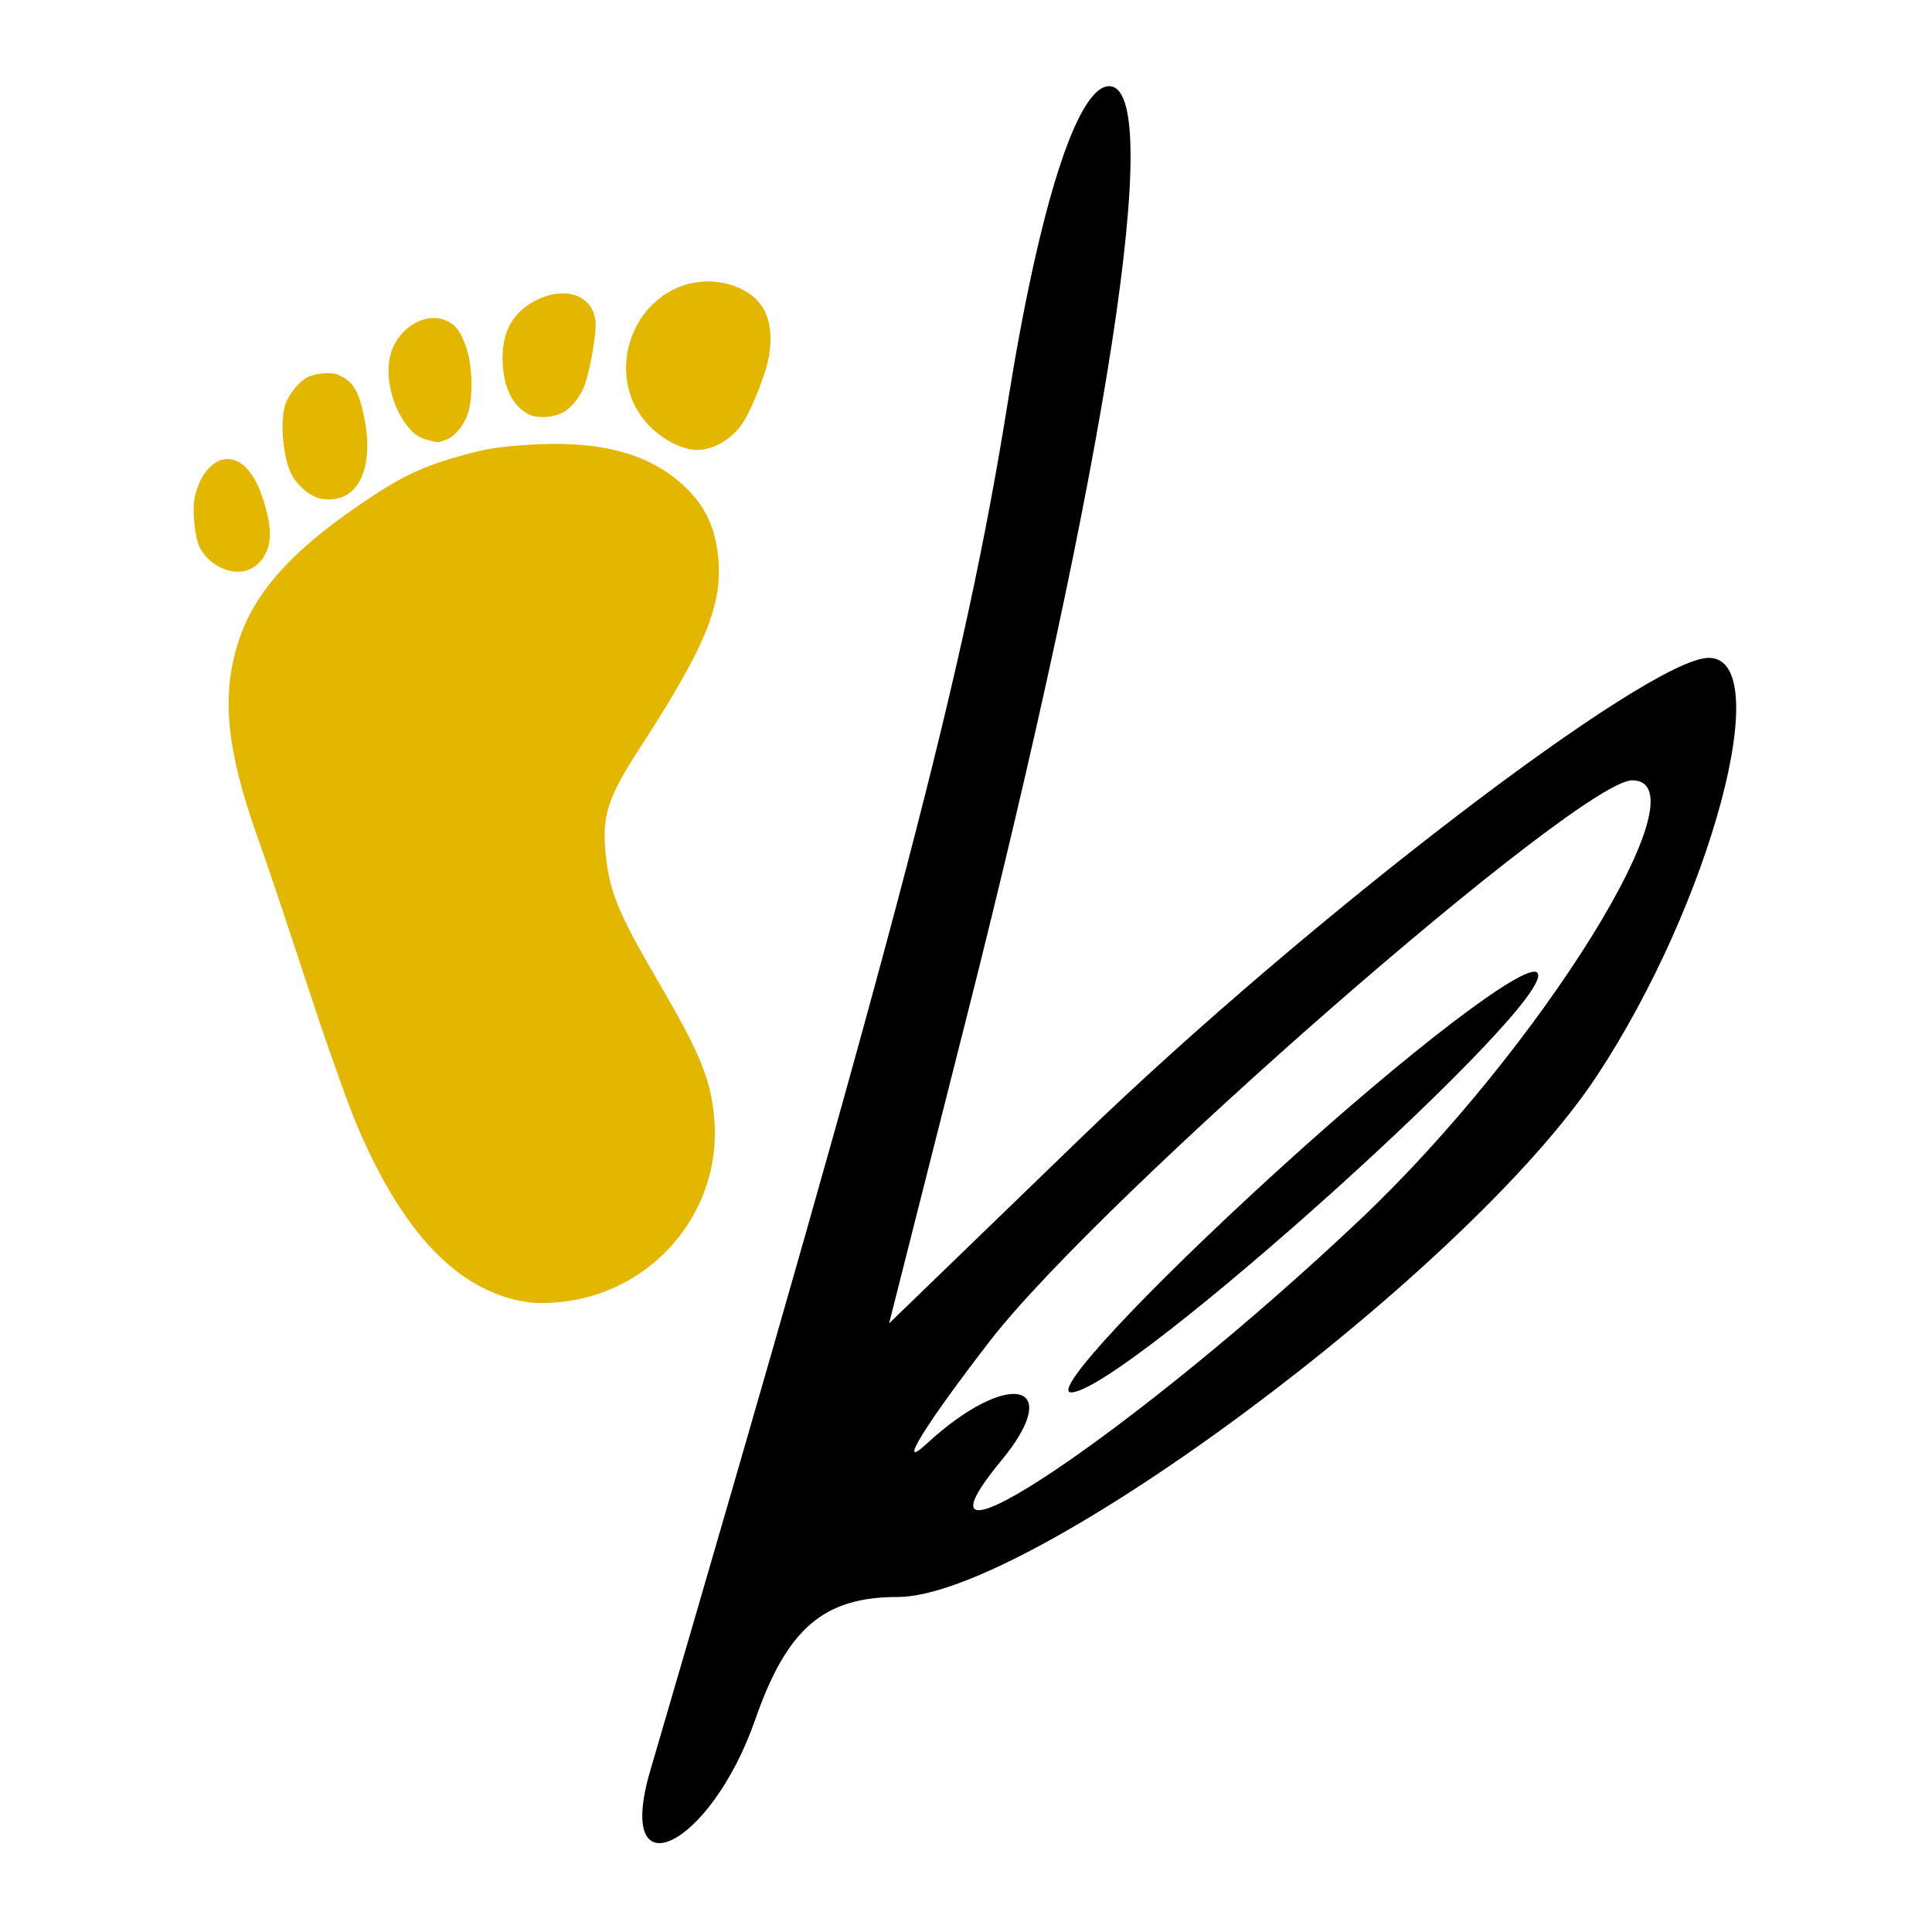
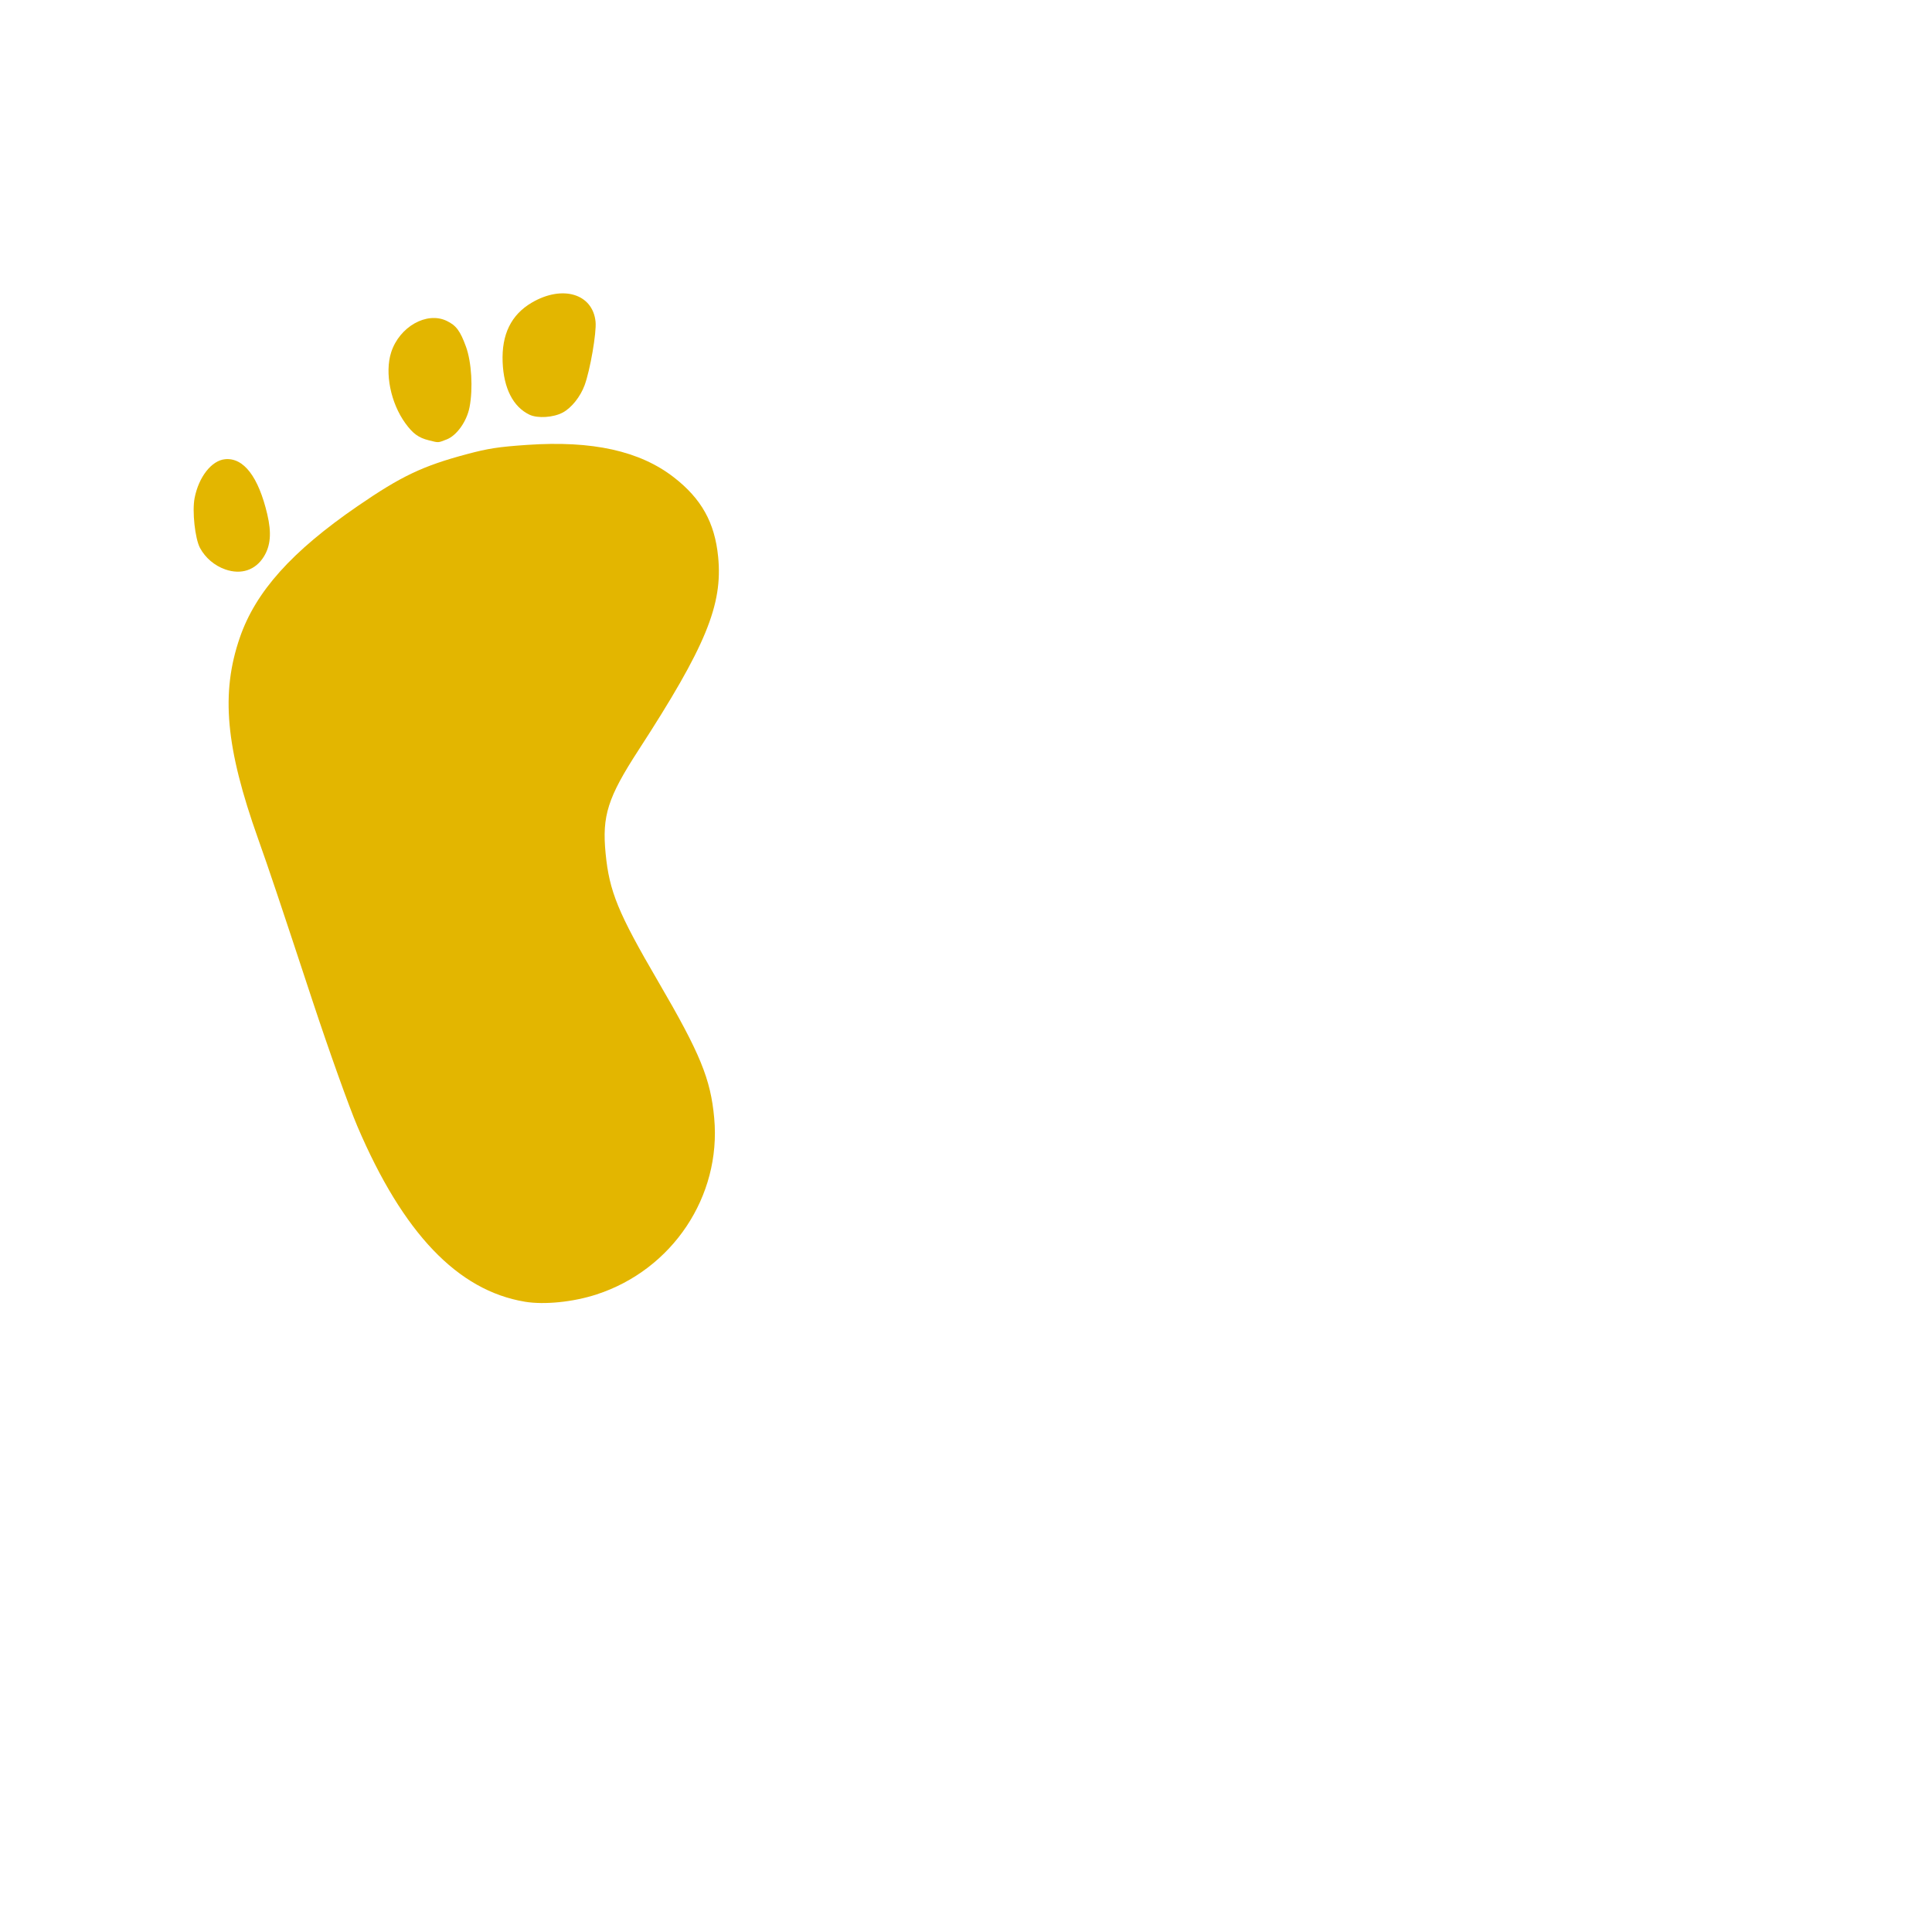
<svg xmlns="http://www.w3.org/2000/svg" xmlns:ns1="http://sodipodi.sourceforge.net/DTD/sodipodi-0.dtd" xmlns:ns2="http://www.inkscape.org/namespaces/inkscape" xmlns:xlink="http://www.w3.org/1999/xlink" version="1.1" width="32mm" height="32mm" viewBox="0 0 32 32" id="svg8" ns1:docname="logo.svg" ns2:version="1.3.2 (091e20ef0f, 2023-11-25, custom)">
  <ns1:namedview id="namedview8" pagecolor="#ffffff" bordercolor="#000000" borderopacity="0.25" ns2:showpageshadow="2" ns2:pageopacity="0.0" ns2:pagecheckerboard="0" ns2:deskcolor="#d1d1d1" ns2:document-units="px" ns2:zoom="2.2309582" ns2:cx="61.632709" ns2:cy="77.096916" ns2:window-width="956" ns2:window-height="1040" ns2:window-x="960" ns2:window-y="18" ns2:window-maximized="1" ns2:current-layer="svg8" />
  <defs id="defs1">
-     <path id="path_928a5b9a01e91e0689afcc3d4aafc4dd" d="M 39.781,125.284 C 55.41,71.892 59.463,56.383 62.121,39.789 c 1.98,-12.36 4.358,-19.779 6.34,-19.779 3.516,0 -0.043,23.183 -8.972,58.442 L 54.707,97.337 66.666,85.77 C 80.871,72.031 102.176,55.74 105.937,55.74 c 4.247,0 0.118,15.381 -7.028,26.179 -8.043,12.153 -35.389,32.519 -43.666,32.519 -4.63,0 -6.918,1.968 -8.901,7.656 -2.794,8.015 -8.834,10.951 -6.562,3.19 z M 84.121,90.874 C 95.448,80.161 105.838,63.396 101.15,63.396 c -3.325,0 -33.294,26.162 -40.148,35.048 -4.079,5.288 -5.859,8.178 -3.956,6.424 5.101,-4.703 8.738,-3.88 4.665,1.056 -7.033,8.526 8.54,-1.933 22.409,-15.05 z m -5.27,-2.961 c 8.298,-7.571 15.662,-13.195 16.364,-12.498 1.546,1.535 -25.83,26.195 -29.124,26.235 -1.28,0.015 4.462,-6.166 12.76,-13.737 z" fill-rule="evenodd" fill="#000000" fill-opacity="1" stroke="none" stroke-opacity="1" stroke-width="0.1" stroke-linecap="round" stroke-linejoin="round" />
    <path id="path_be00f23442e16ddc84b842f72ca3d1aa" d="m 31.937,95.982 c -4.191,-0.699 -7.609,-4.277 -10.459,-10.95 -0.523,-1.224 -1.801,-4.8 -2.81,-7.858 -2.126,-6.448 -2.699,-8.153 -3.396,-10.115 -2.035,-5.721 -2.344,-9.107 -1.147,-12.584 0.99,-2.874 3.241,-5.387 7.368,-8.222 2.723,-1.871 4.052,-2.503 6.819,-3.244 1.33,-0.356 1.988,-0.458 3.779,-0.58 4.067,-0.279 7.033,0.376 9.159,2.025 1.729,1.34 2.562,2.835 2.772,4.973 0.295,3.004 -0.774,5.599 -4.975,12.075 -1.926,2.969 -2.289,4.108 -2.059,6.464 0.233,2.384 0.775,3.703 3.29,8.012 2.627,4.501 3.275,6.08 3.498,8.529 0.446,4.892 -2.614,9.477 -7.353,11.021 -1.465,0.477 -3.262,0.659 -4.487,0.455 z" fill-rule="evenodd" fill="#e3b600" fill-opacity="1" stroke="none" stroke-opacity="1" stroke-width="0.1" stroke-linecap="round" stroke-linejoin="round" />
    <path id="path_67eaf20eaa26d12fd9184083e340153d" d="m 13.217,50.213 c -0.671,-0.234 -1.247,-0.723 -1.58,-1.342 -0.313,-0.582 -0.499,-2.304 -0.337,-3.124 0.26,-1.321 1.06,-2.34 1.901,-2.422 1.161,-0.114 2.09,1.096 2.641,3.443 0.273,1.162 0.208,1.96 -0.215,2.645 -0.524,0.848 -1.421,1.146 -2.409,0.801 z" fill-rule="evenodd" fill="#e3b600" fill-opacity="1" stroke="none" stroke-opacity="1" stroke-width="0.1" stroke-linecap="round" stroke-linejoin="round" />
-     <path id="path_5ae59e2d58dffb4de1e167f618c97482" d="m 18.993,45.742 c -0.54,-0.177 -1.156,-0.698 -1.546,-1.307 -0.612,-0.956 -0.864,-3.56 -0.446,-4.614 0.256,-0.645 0.877,-1.39 1.358,-1.627 0.465,-0.23 1.455,-0.323 1.835,-0.172 0.981,0.389 1.339,0.945 1.693,2.628 0.612,2.915 -0.185,5.023 -1.956,5.18 -0.29,0.026 -0.711,-0.014 -0.937,-0.088 z" fill-rule="evenodd" fill="#e3b600" fill-opacity="1" stroke="none" stroke-opacity="1" stroke-width="0.1" stroke-linecap="round" stroke-linejoin="round" />
-     <path id="path_f2ad5b9bf181dcbe57287bf595776e15" d="m 42.371,42.717 c -1.265,-0.201 -2.651,-1.195 -3.382,-2.426 -1.719,-2.896 -0.232,-6.85 2.957,-7.862 1.43,-0.454 3.13,-0.177 4.208,0.684 0.973,0.777 1.321,2.014 1.051,3.738 -0.154,0.986 -0.998,3.168 -1.597,4.131 -0.725,1.165 -2.12,1.913 -3.237,1.735 z" fill-rule="evenodd" fill="#e3b600" fill-opacity="1" stroke="none" stroke-opacity="1" stroke-width="0.1" stroke-linecap="round" stroke-linejoin="round" />
    <path id="path_7d1bdb212b5333392c3f513608ae47e8" d="m 25.938,42.143 c -0.643,-0.16 -0.995,-0.416 -1.467,-1.067 -0.92,-1.267 -1.298,-3.151 -0.887,-4.43 0.515,-1.602 2.224,-2.569 3.473,-1.967 0.592,0.285 0.841,0.62 1.202,1.609 0.352,0.964 0.45,2.623 0.224,3.787 -0.172,0.887 -0.799,1.77 -1.431,2.014 -0.559,0.216 -0.479,0.212 -1.115,0.054 z" fill-rule="evenodd" fill="#e3b600" fill-opacity="1" stroke="none" stroke-opacity="1" stroke-width="0.1" stroke-linecap="round" stroke-linejoin="round" />
    <path id="path_5872b039b666eafd846fb865939b4edd" d="m 32.225,40.54 c -1.02,-0.492 -1.607,-1.643 -1.673,-3.28 -0.07,-1.737 0.531,-2.964 1.822,-3.722 1.915,-1.124 3.813,-0.555 3.986,1.195 0.067,0.679 -0.337,3.022 -0.685,3.968 -0.265,0.719 -0.817,1.411 -1.36,1.704 -0.589,0.317 -1.58,0.381 -2.09,0.135 z" fill-rule="evenodd" fill="#e3b600" fill-opacity="1" stroke="none" stroke-opacity="1" stroke-width="0.1" stroke-linecap="round" stroke-linejoin="round" />
  </defs>
  <g id="g8" transform="translate(3.211,1.434)">
    <use xlink:href="#path_928a5b9a01e91e0689afcc3d4aafc4dd" id="use1" transform="matrix(0.265,0,0,0.265,-2.982,-5.309)" />
    <g id="g2" transform="matrix(0.265,0,0,0.265,-2.982,-5.309)">
      <use xlink:href="#path_be00f23442e16ddc84b842f72ca3d1aa" id="use2" />
    </g>
    <g id="g3" transform="matrix(0.265,0,0,0.265,-2.982,-5.309)">
      <use xlink:href="#path_67eaf20eaa26d12fd9184083e340153d" id="use3" />
    </g>
    <g id="g4" transform="matrix(0.265,0,0,0.265,-2.982,-5.309)">
      <use xlink:href="#path_5ae59e2d58dffb4de1e167f618c97482" id="use4" />
    </g>
    <g id="g5" transform="matrix(0.265,0,0,0.265,-2.982,-5.309)">
      <use xlink:href="#path_f2ad5b9bf181dcbe57287bf595776e15" id="use5" />
    </g>
    <g id="g6" transform="matrix(0.265,0,0,0.265,-2.982,-5.309)">
      <use xlink:href="#path_7d1bdb212b5333392c3f513608ae47e8" id="use6" />
    </g>
    <g id="g7" transform="matrix(0.265,0,0,0.265,-2.982,-5.309)">
      <use xlink:href="#path_5872b039b666eafd846fb865939b4edd" id="use7" />
    </g>
  </g>
</svg>